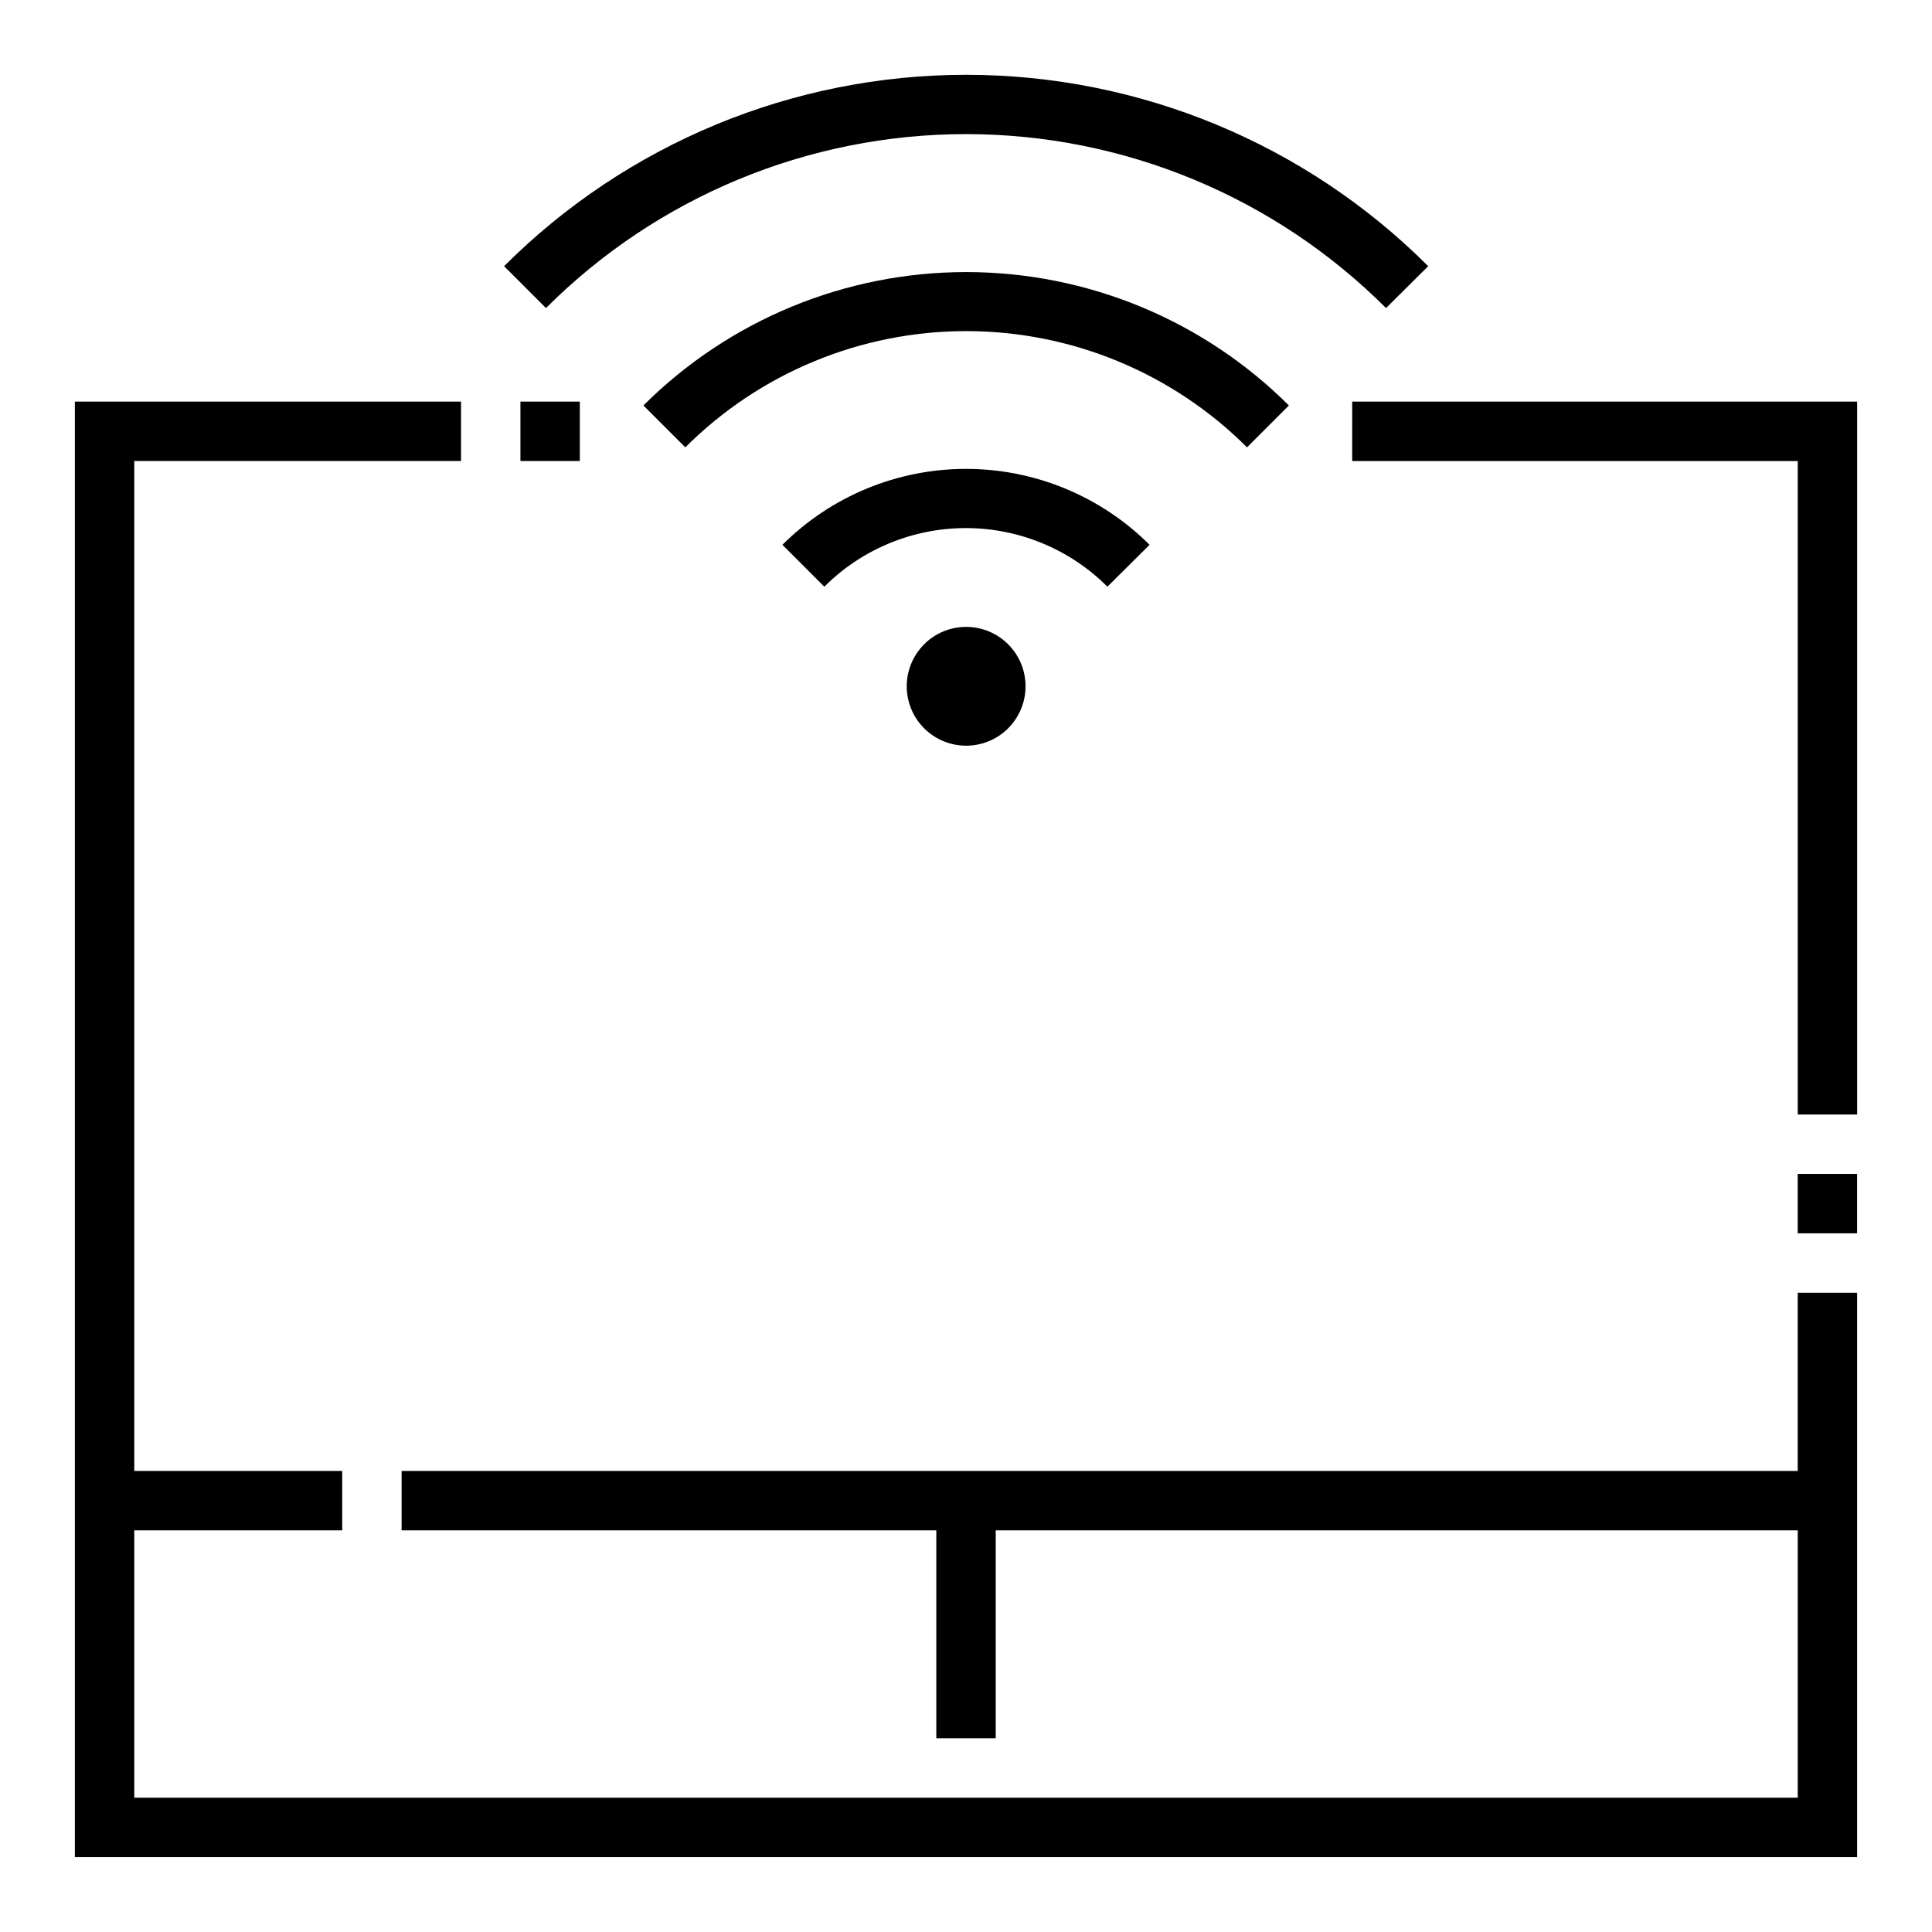
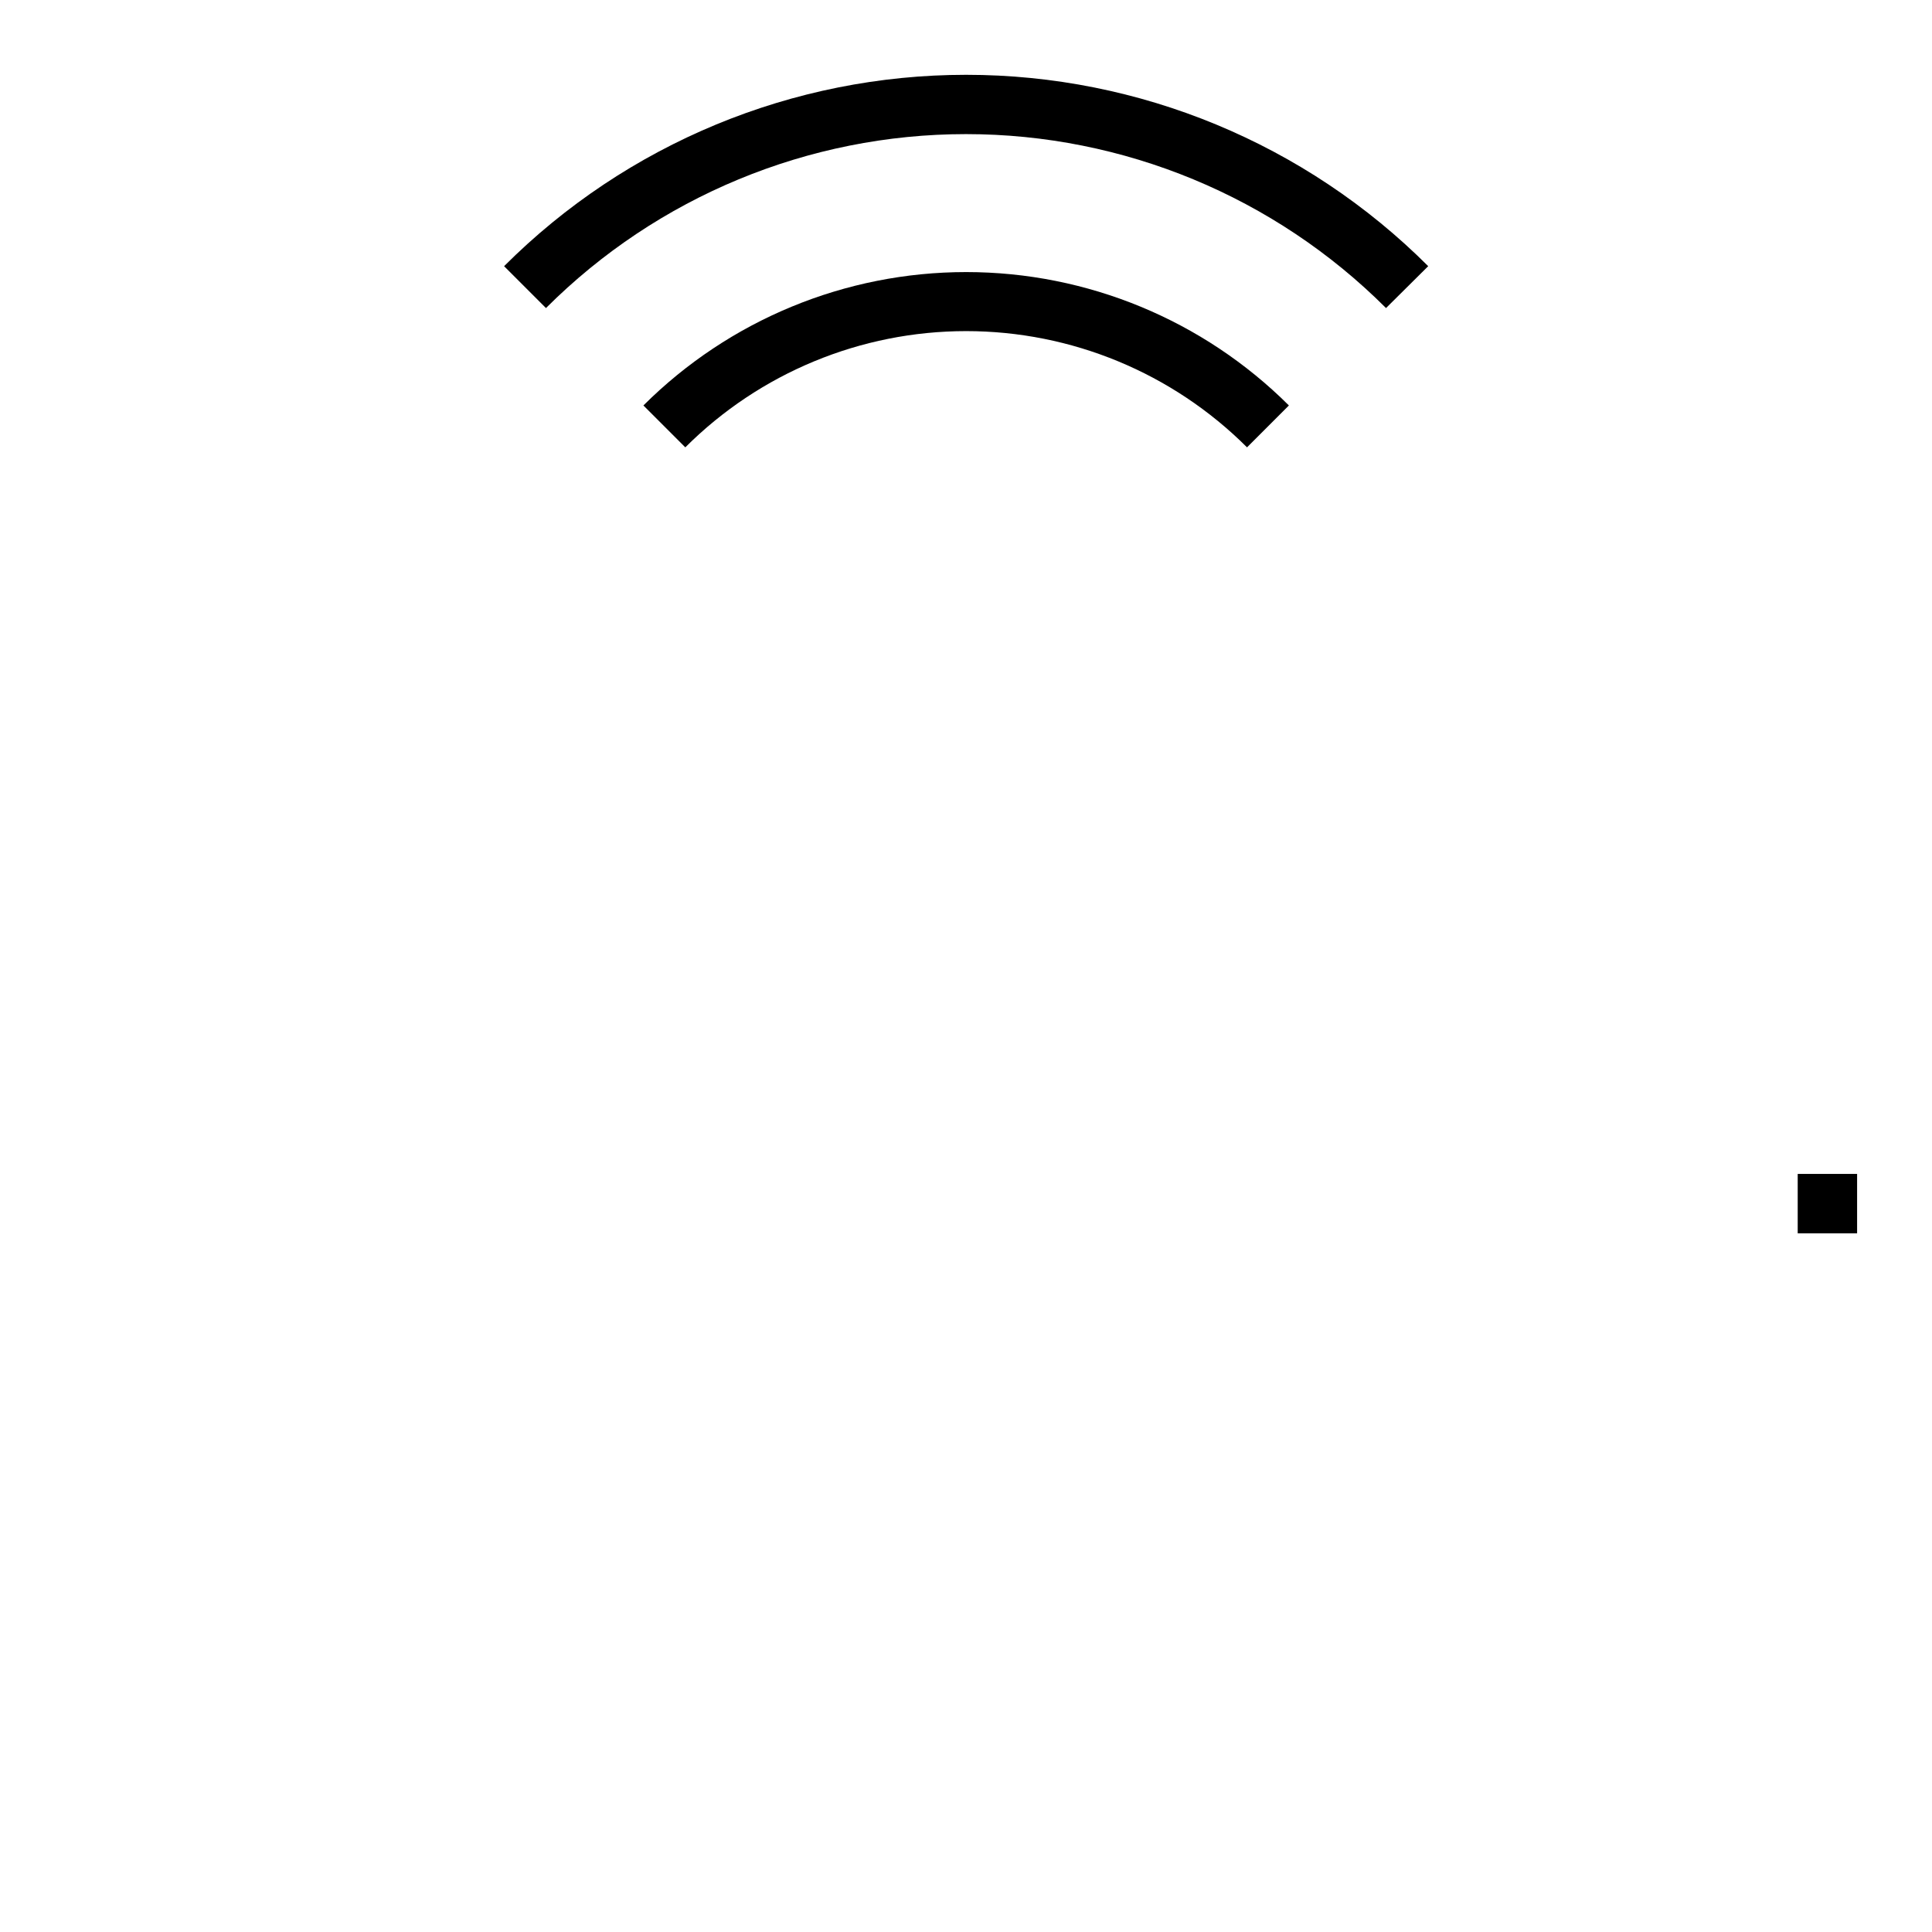
<svg xmlns="http://www.w3.org/2000/svg" fill="#000000" width="800px" height="800px" version="1.1" viewBox="144 144 512 512">
  <g>
-     <path d="m281.92 250.43h15.742v15.742h-15.742z" />
-     <path d="m620.41 533.82h-369.98v15.742h141.7v55.105h15.746v-55.105h212.54v70.848h-440.83v-70.848h55.105v-15.742h-55.105v-267.65h86.594v-15.746h-102.34v385.73h472.32v-149.57h-15.746z" />
    <path d="m620.41 455.1h15.742v15.742h-15.742z" />
-     <path d="m502.34 266.18h118.08v173.18h15.746v-188.93h-133.82z" />
-     <path d="m388.9 314.75c-2.949 2.953-4.606 6.957-4.606 11.129 0.004 4.176 1.66 8.18 4.613 11.129 2.953 2.953 6.957 4.609 11.133 4.609 4.172 0 8.176-1.656 11.129-4.609 2.953-2.949 4.613-6.953 4.613-11.129 0.004-4.172-1.652-8.176-4.606-11.129-2.953-2.957-6.961-4.617-11.137-4.617-4.18 0-8.188 1.66-11.141 4.617z" />
-     <path d="m448.65 288.38c-12.914-12.887-30.41-20.121-48.648-20.121-18.242 0-35.738 7.234-48.652 20.121l11.098 11.098h0.004c9.949-9.945 23.441-15.531 37.512-15.531 14.066 0 27.559 5.586 37.508 15.531z" />
    <path d="m485.57 251.45c-22.707-22.637-53.465-35.348-85.527-35.348-32.066 0-62.82 12.711-85.531 35.348l11.102 11.102c19.746-19.727 46.516-30.805 74.43-30.805 27.91 0 54.68 11.078 74.43 30.805z" />
    <path d="m522.49 214.54c-32.48-32.473-76.523-50.715-122.45-50.715-45.926 0-89.973 18.242-122.45 50.715l11.098 11.098c29.523-29.516 69.562-46.098 111.31-46.098 41.746 0 81.785 16.582 111.31 46.098z" />
  </g>
</svg>